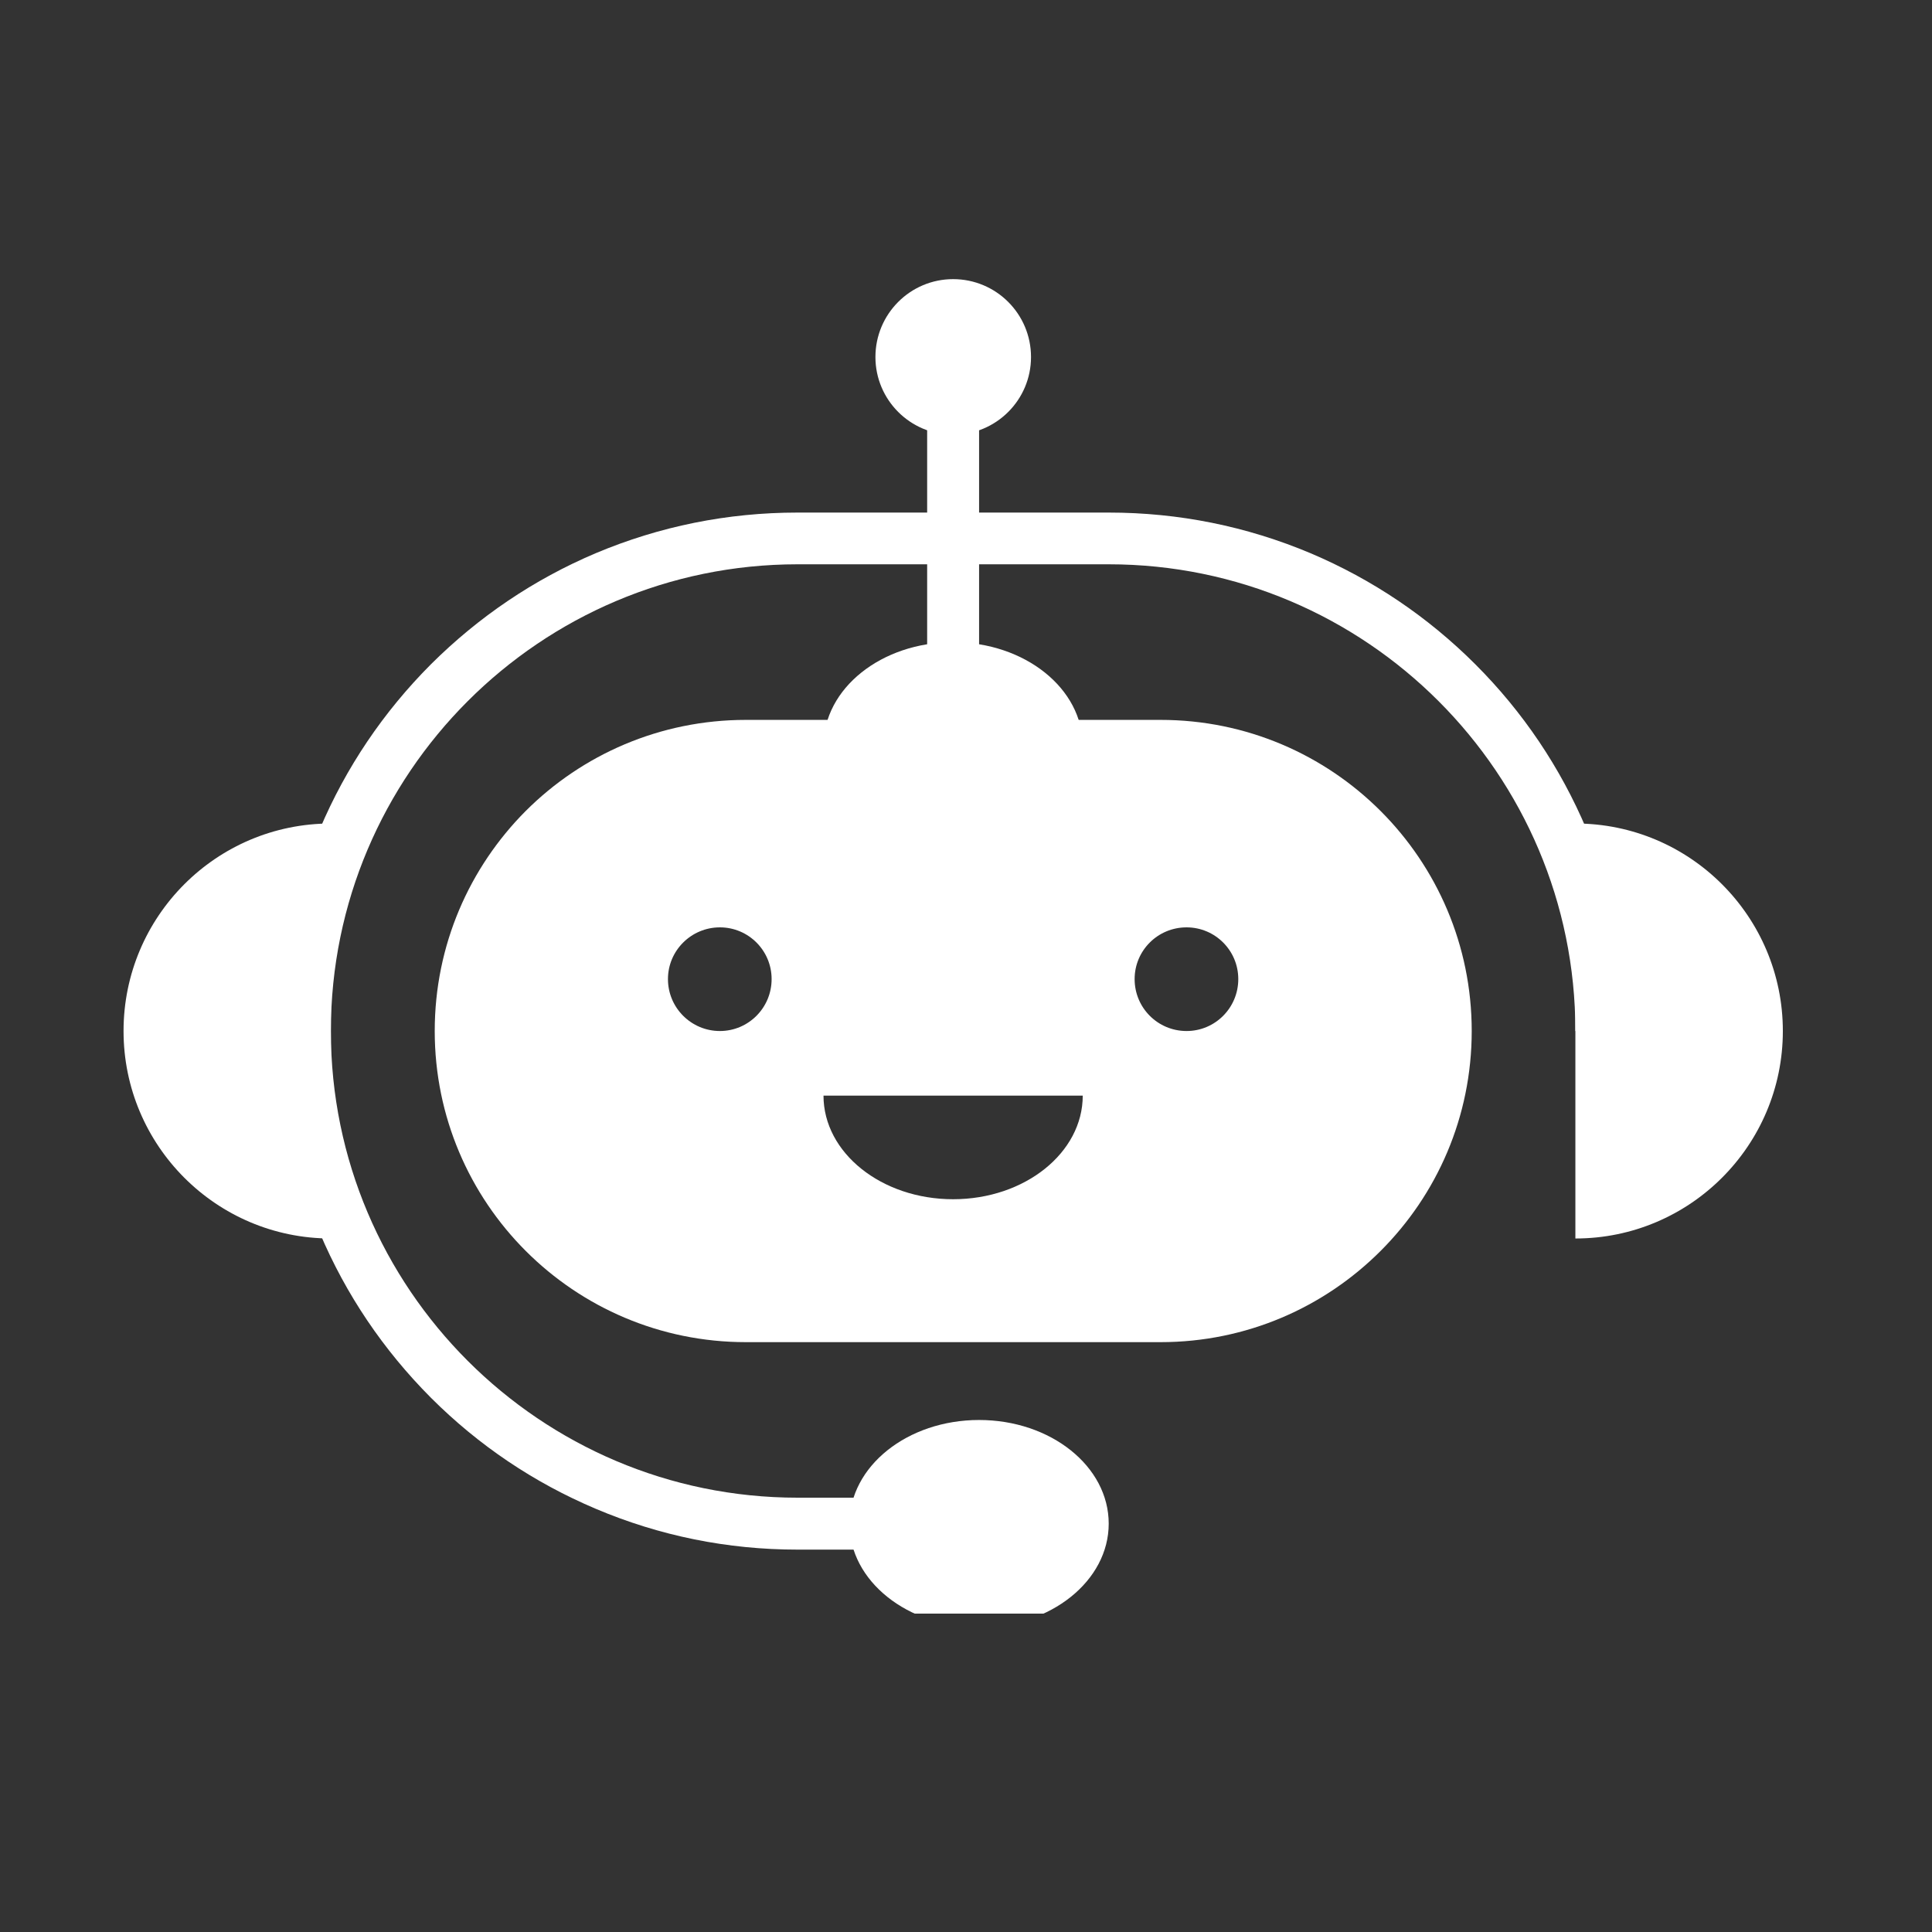
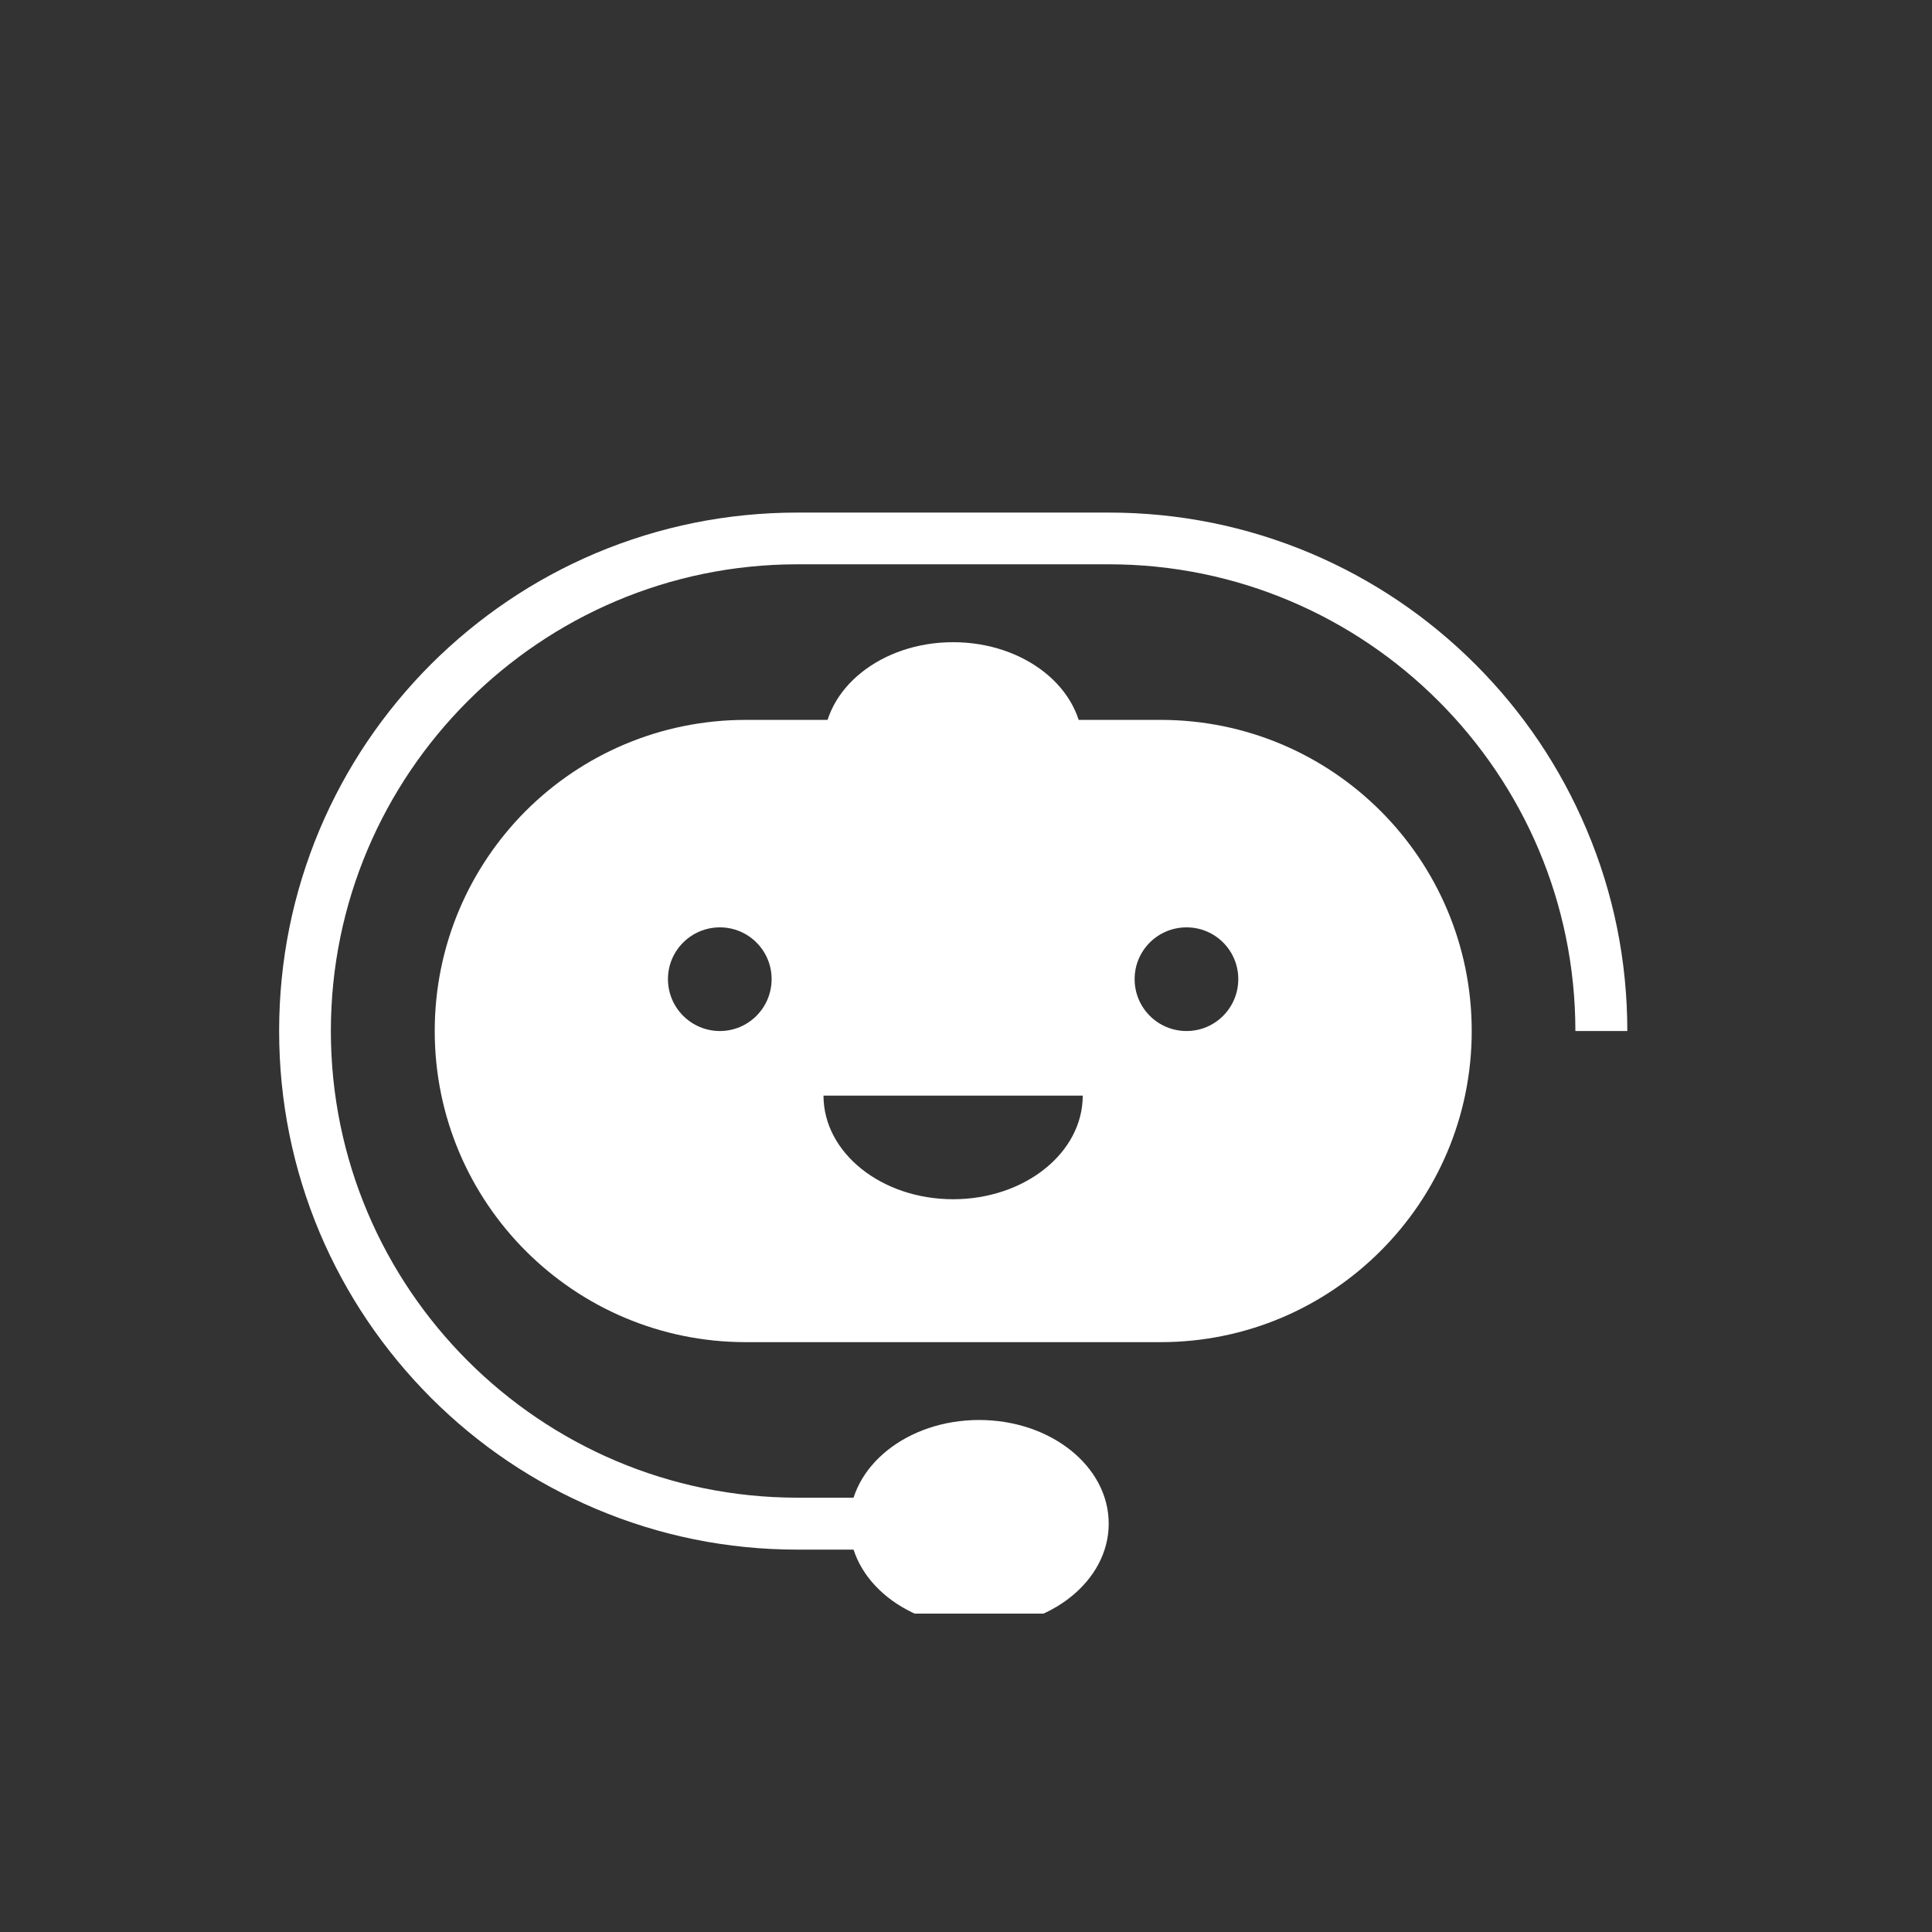
<svg xmlns="http://www.w3.org/2000/svg" width="10" zoomAndPan="magnify" viewBox="0 0 37.5 37.5" height="10" preserveAspectRatio="xMidYMid meet" version="1.0">
  <rect x="0" y="0" width="37.5" height="37.5" fill="#333333" stroke="none" />
  <defs>
    <clipPath id="c9f0a5faf9">
      <path d="M 2.398 15 L 7 15 L 7 25 L 2.398 25 Z M 2.398 15 " clip-rule="nonzero" />
    </clipPath>
    <clipPath id="5c2fb670b5">
-       <path d="M 30 15 L 34.965 15 L 34.965 25 L 30 25 Z M 30 15 " clip-rule="nonzero" />
-     </clipPath>
+       </clipPath>
    <clipPath id="0c550a3620">
      <path d="M 16 5.418 L 21 5.418 L 21 9 L 16 9 Z M 16 5.418 " clip-rule="nonzero" />
    </clipPath>
    <clipPath id="9e74675c73">
      <path d="M 16 27 L 22 27 L 22 31.32 L 16 31.32 Z M 16 27 " clip-rule="nonzero" />
    </clipPath>
  </defs>
  <path fill="#ffffff" d="M 23.031 20.012 C 22.473 20.012 22.023 19.562 22.023 19.004 C 22.023 18.449 22.473 18 23.031 18 C 23.586 18 24.035 18.449 24.035 19.004 C 24.035 19.562 23.586 20.012 23.031 20.012 Z M 18.5 23.277 C 17.109 23.277 15.984 22.375 15.984 21.266 L 21.016 21.266 C 21.016 22.375 19.891 23.277 18.5 23.277 Z M 13.973 20.012 C 13.418 20.012 12.965 19.562 12.965 19.004 C 12.965 18.449 13.418 18 13.973 18 C 14.527 18 14.977 18.449 14.977 19.004 C 14.977 19.562 14.527 20.012 13.973 20.012 Z M 22.527 13.973 L 14.477 13.973 C 12.809 13.973 11.297 14.648 10.203 15.742 C 9.113 16.836 8.438 18.344 8.438 20.012 C 8.438 23.348 11.141 26.051 14.477 26.051 L 22.527 26.051 C 24.195 26.051 25.703 25.375 26.797 24.281 C 27.891 23.188 28.566 21.68 28.566 20.012 C 28.566 16.676 25.863 13.973 22.527 13.973 " fill-opacity="1" fill-rule="nonzero" />
  <path fill="#ffffff" d="M 18.5 30.078 L 15.48 30.078 C 14.121 30.078 12.805 29.812 11.562 29.285 C 10.363 28.777 9.289 28.055 8.363 27.129 C 7.441 26.203 6.715 25.129 6.207 23.93 C 5.684 22.688 5.418 21.371 5.418 20.012 C 5.418 18.652 5.684 17.336 6.207 16.094 C 6.715 14.895 7.441 13.82 8.363 12.895 C 9.289 11.973 10.363 11.246 11.562 10.738 C 12.805 10.215 14.121 9.949 15.48 9.949 L 21.52 9.949 C 22.879 9.949 24.195 10.215 25.438 10.738 C 26.637 11.246 27.715 11.973 28.637 12.895 C 29.562 13.82 30.285 14.895 30.793 16.094 C 31.32 17.336 31.586 18.652 31.586 20.012 L 30.578 20.012 C 30.578 15.016 26.516 10.953 21.52 10.953 L 15.48 10.953 C 10.488 10.953 6.422 15.016 6.422 20.012 C 6.422 25.008 10.488 29.07 15.48 29.07 L 18.5 29.07 L 18.5 30.078 " fill-opacity="1" fill-rule="nonzero" />
  <g clip-path="url(#c9f0a5faf9)">
-     <path fill="#ffffff" d="M 6.422 24.039 C 4.199 24.039 2.398 22.234 2.398 20.012 C 2.398 17.789 4.199 15.984 6.422 15.984 L 6.422 24.039 " fill-opacity="1" fill-rule="nonzero" />
-   </g>
+     </g>
  <g clip-path="url(#5c2fb670b5)">
    <path fill="#ffffff" d="M 30.578 24.039 C 32.801 24.039 34.605 22.234 34.605 20.012 C 34.605 17.789 32.801 15.984 30.578 15.984 L 30.578 24.039 " fill-opacity="1" fill-rule="nonzero" />
  </g>
  <path fill="#ffffff" d="M 21.016 14.477 C 21.016 15.59 19.891 16.488 18.5 16.488 C 17.109 16.488 15.984 15.59 15.984 14.477 C 15.984 13.363 17.109 12.465 18.5 12.465 C 19.891 12.465 21.016 13.363 21.016 14.477 " fill-opacity="1" fill-rule="nonzero" />
  <g clip-path="url(#0c550a3620)">
-     <path fill="#ffffff" d="M 20.012 6.93 C 20.012 7.762 19.336 8.438 18.5 8.438 C 17.668 8.438 16.992 7.762 16.992 6.93 C 16.992 6.094 17.668 5.418 18.5 5.418 C 19.336 5.418 20.012 6.094 20.012 6.93 " fill-opacity="1" fill-rule="nonzero" />
-   </g>
+     </g>
  <g clip-path="url(#9e74675c73)">
    <path fill="#ffffff" d="M 21.52 29.574 C 21.52 30.684 20.395 31.586 19.004 31.586 C 17.613 31.586 16.488 30.684 16.488 29.574 C 16.488 28.461 17.613 27.562 19.004 27.562 C 20.395 27.562 21.52 28.461 21.52 29.574 " fill-opacity="1" fill-rule="nonzero" />
  </g>
-   <path fill="#ffffff" d="M 19.004 16.008 L 17.996 16.008 L 17.996 6.93 L 19.004 6.93 L 19.004 16.008 " fill-opacity="1" fill-rule="nonzero" />
</svg>